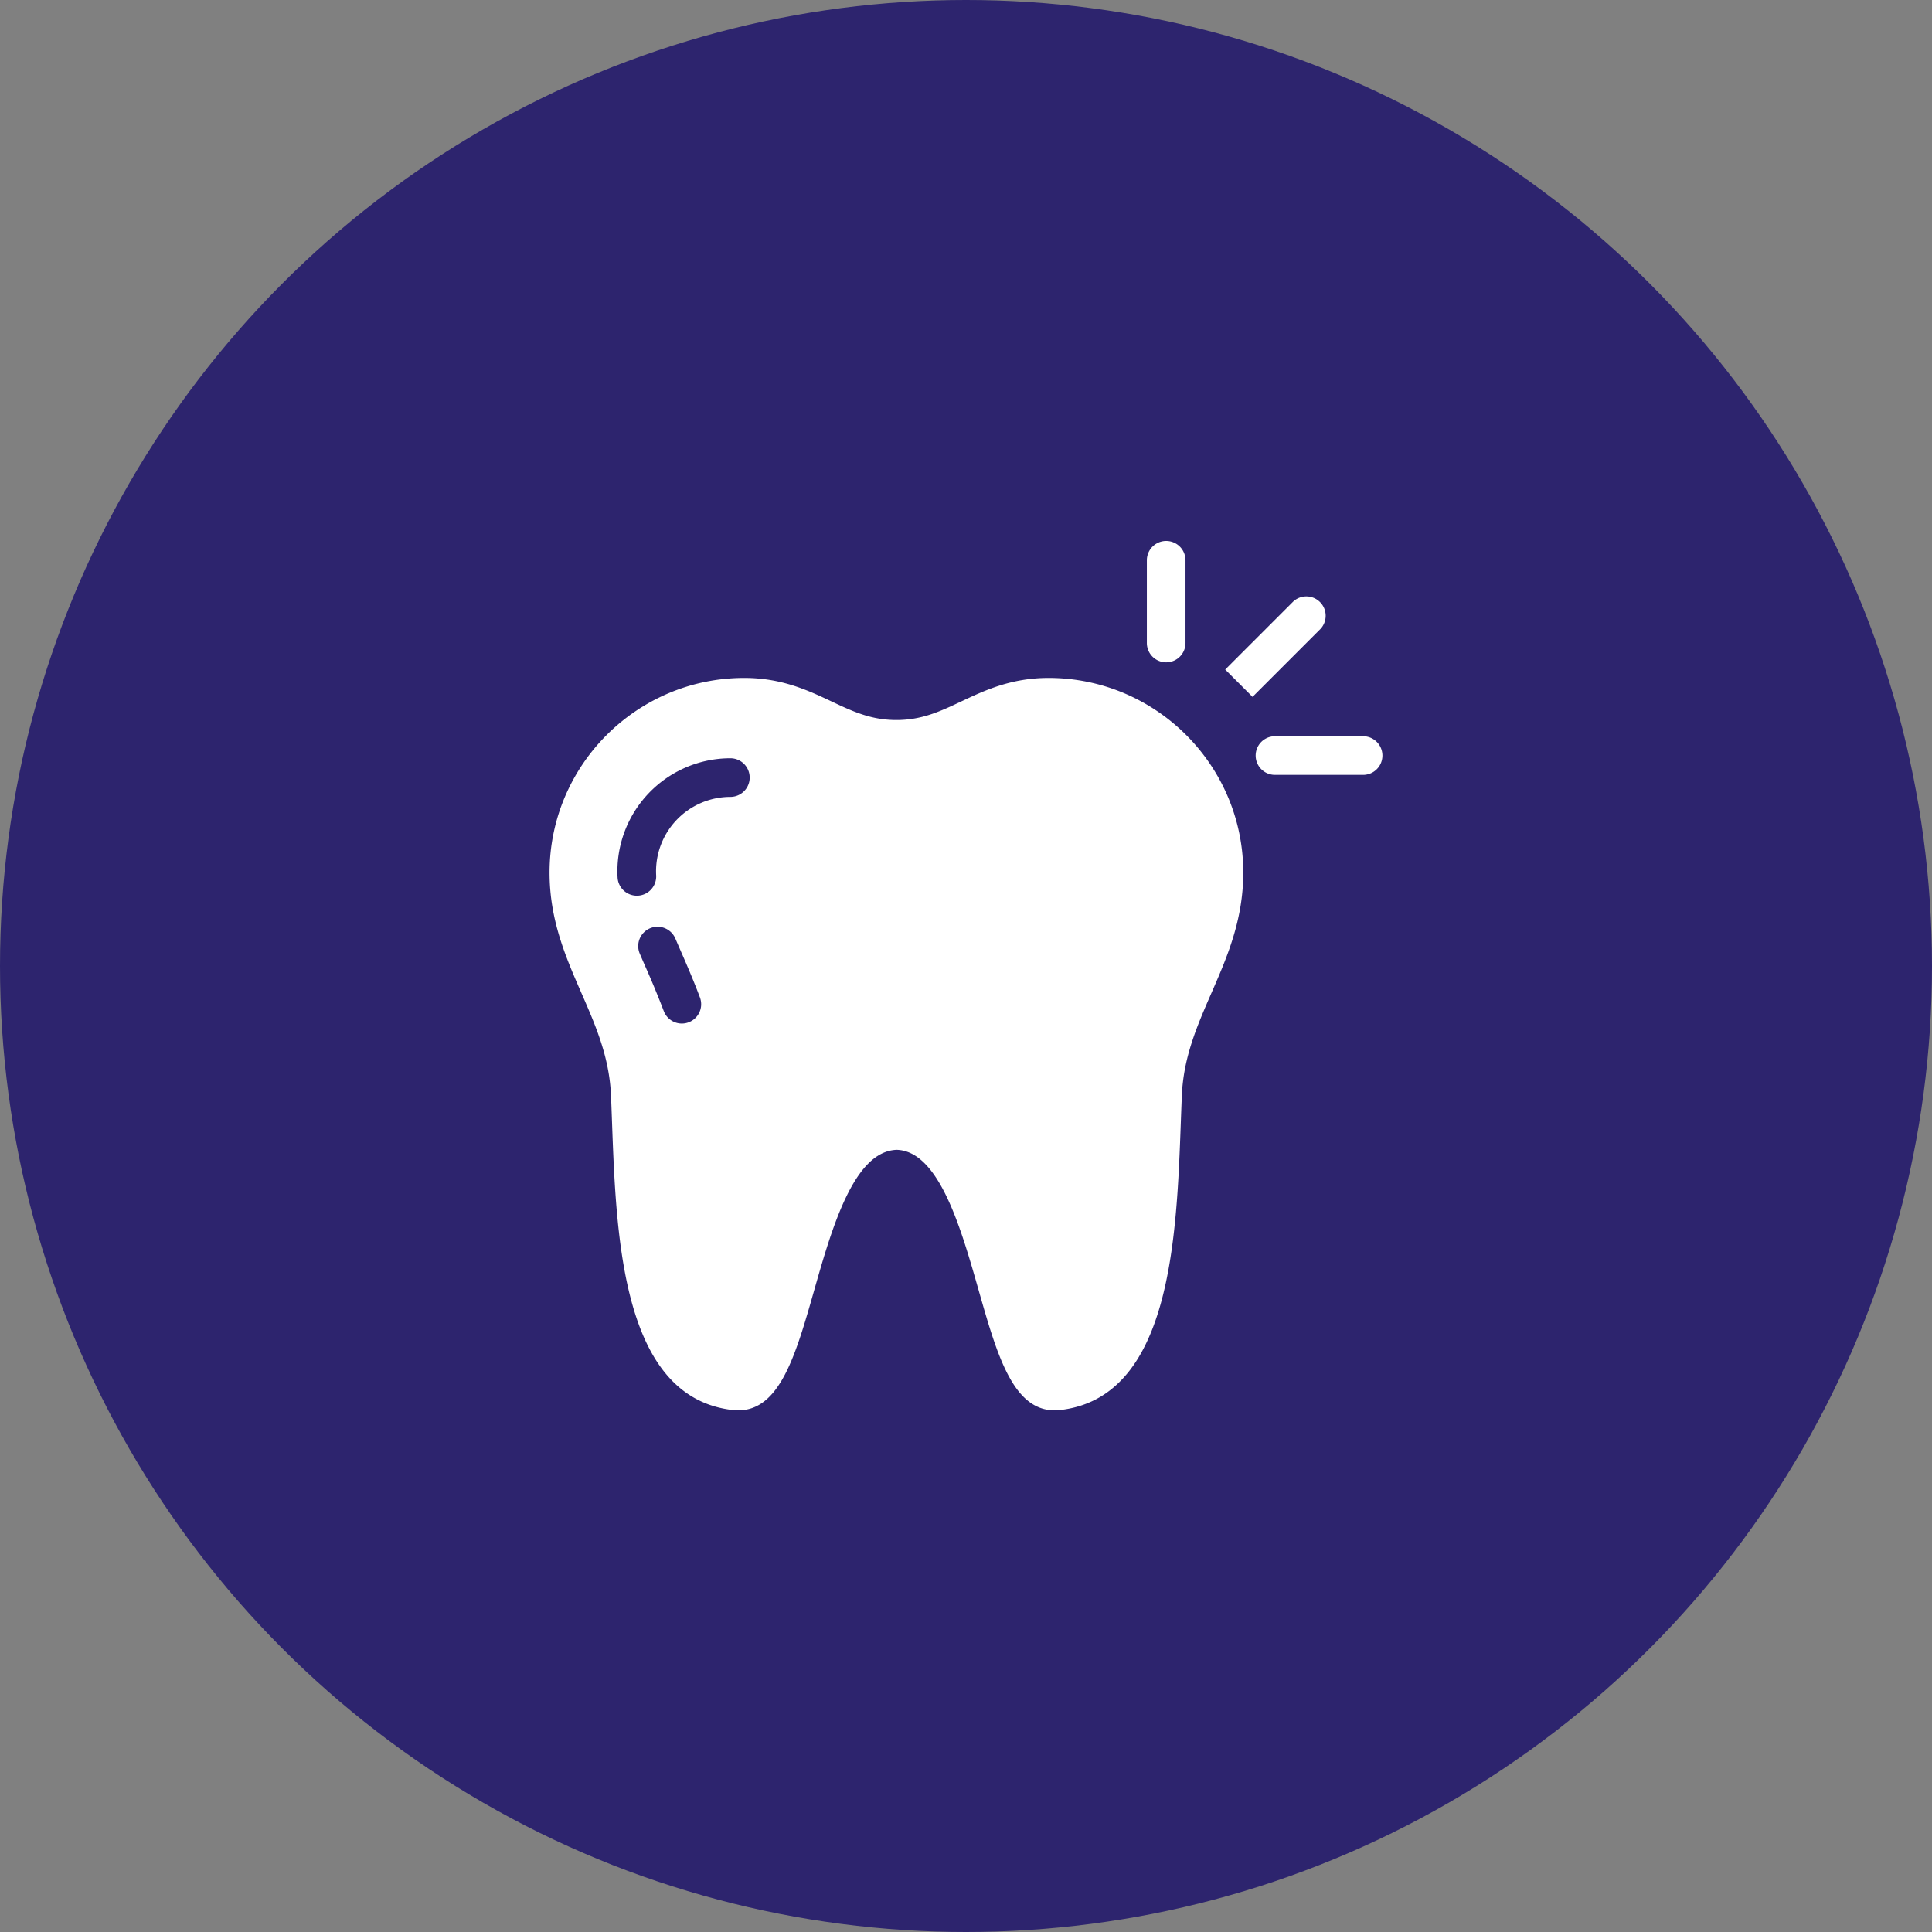
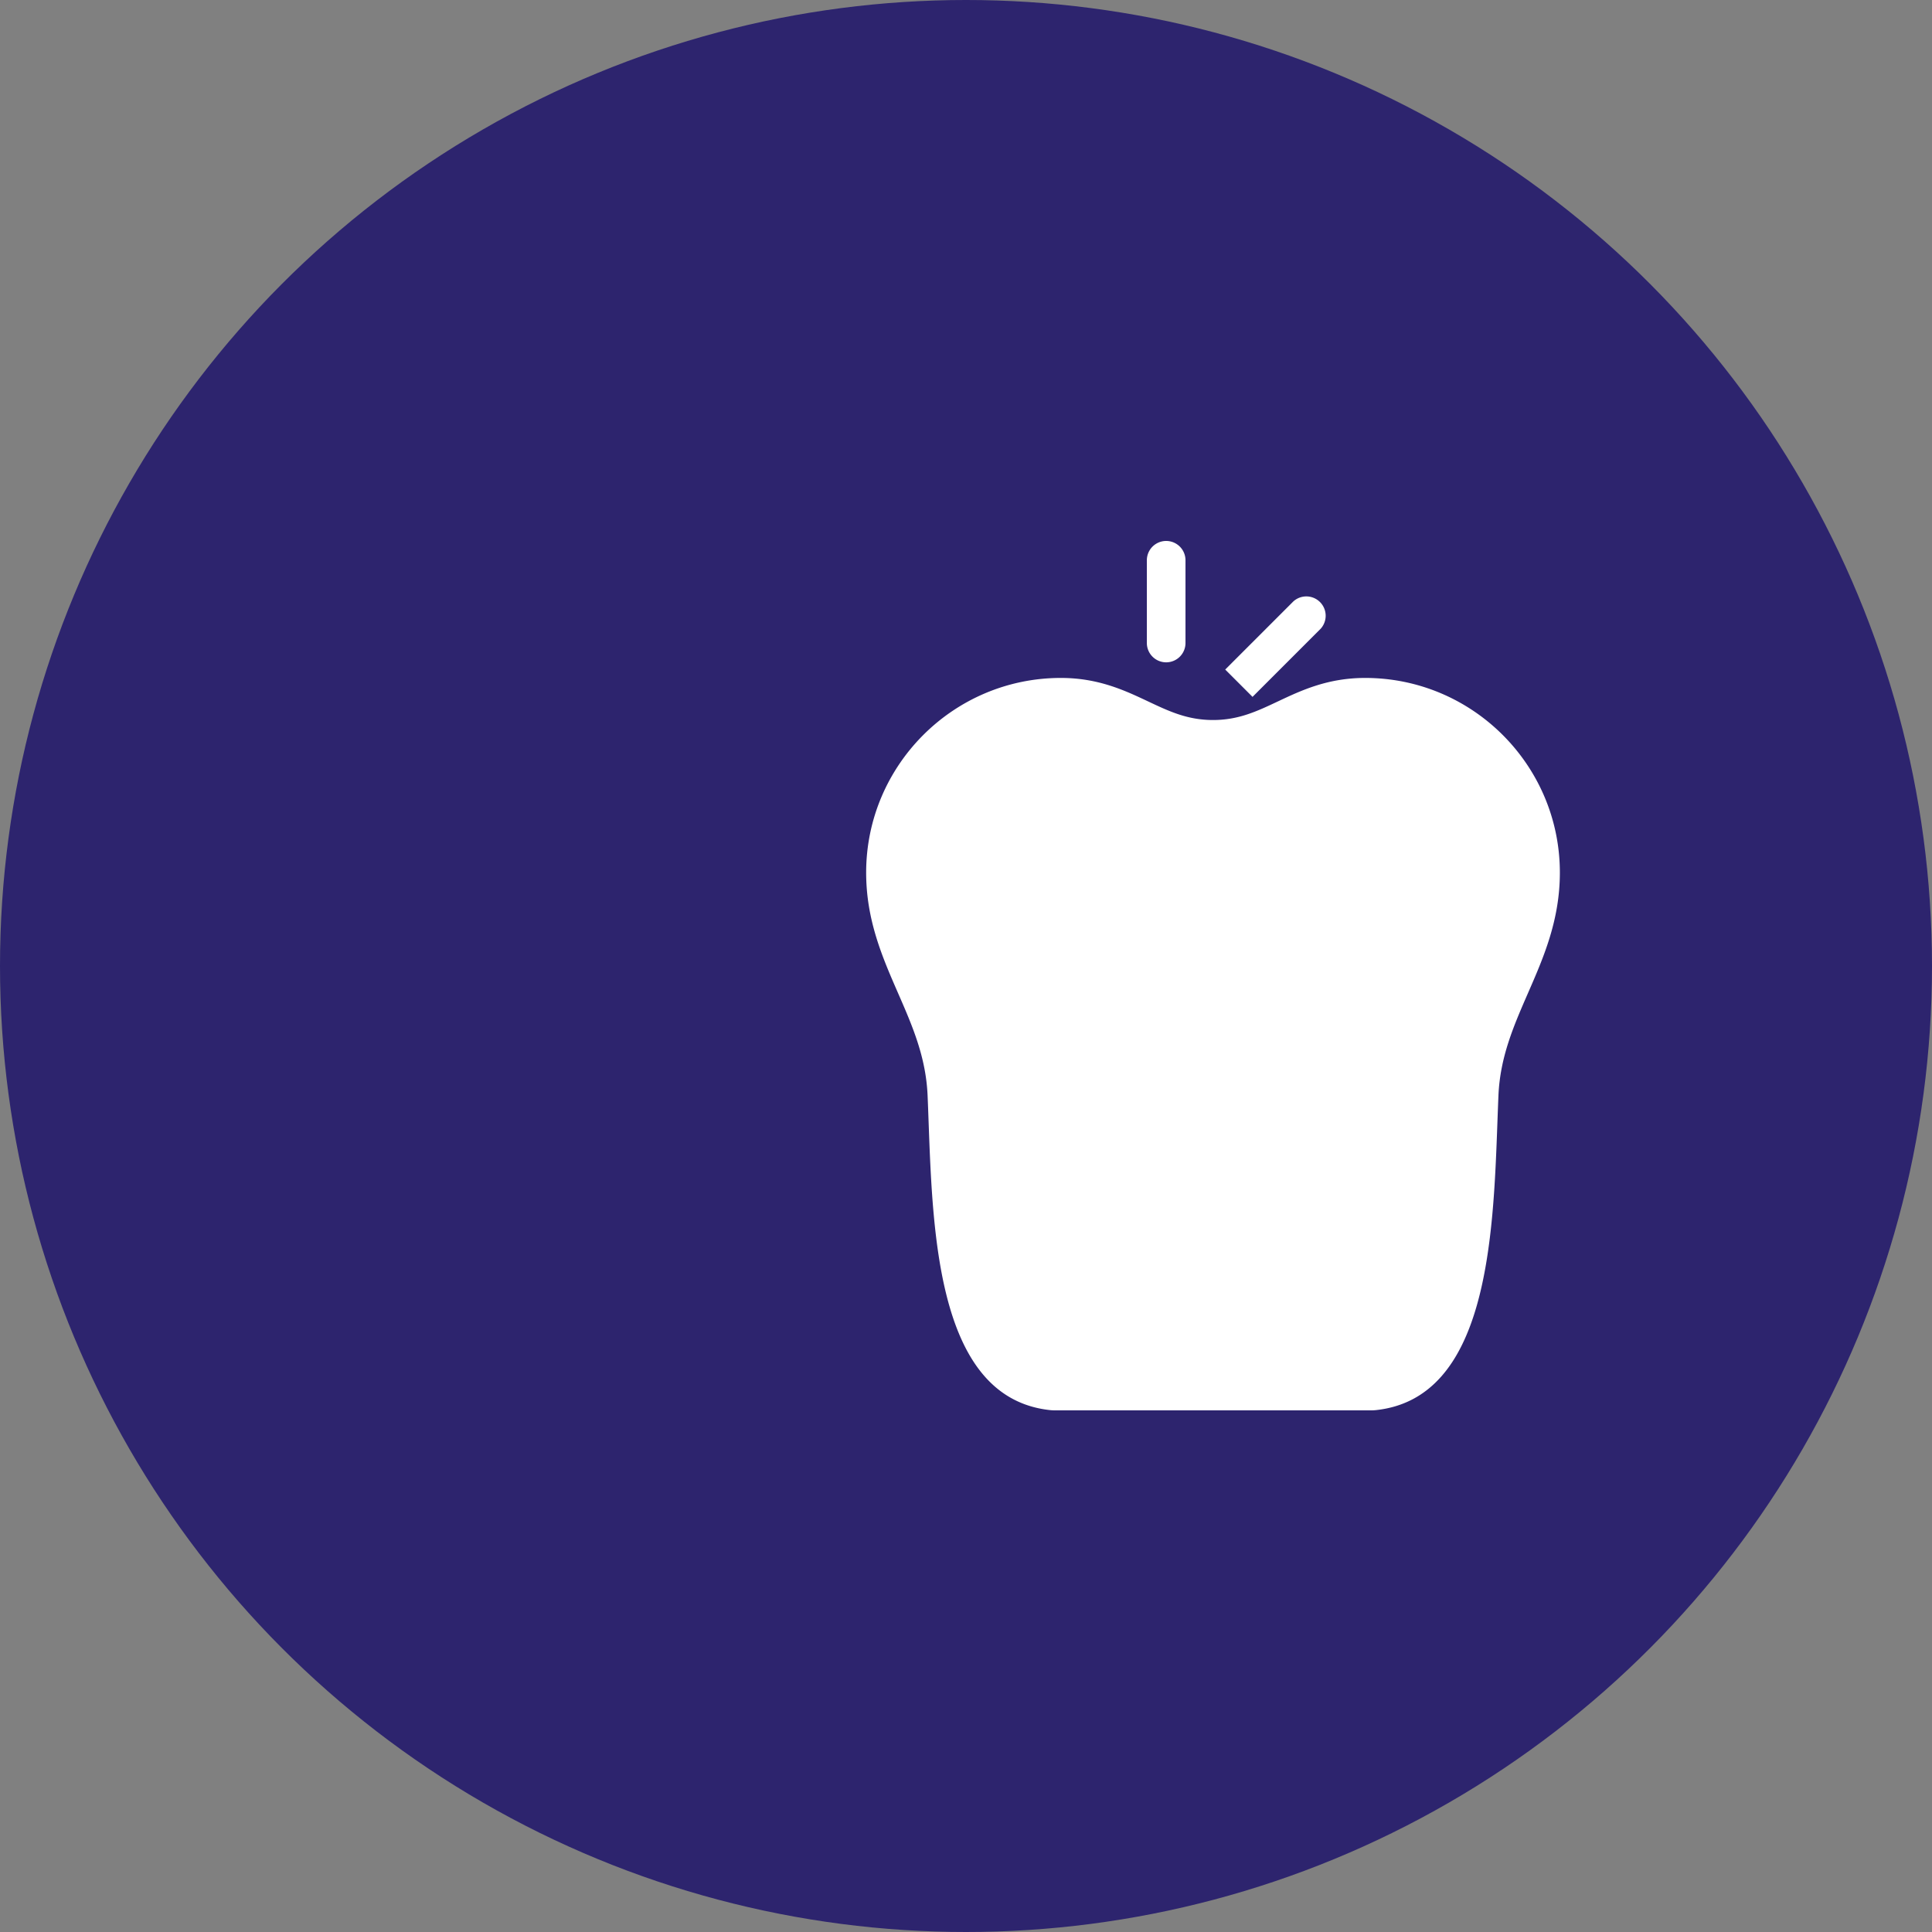
<svg xmlns="http://www.w3.org/2000/svg" width="100" height="100" viewBox="0 0 100 100">
  <rect x="0" y="0" width="100" height="100" fill="#808080" stroke="none" />
  <g fill="none" fill-rule="evenodd">
    <circle cx="50" cy="50" r="50" fill="#2D246E" />
    <g fill-rule="nonzero">
-       <path fill="#FFF" d="M54.593 73c-2.168 0-2.989-2.882-3.939-6.219-.913-3.206-2.05-7.197-4.237-7.266-2.224.069-3.36 4.06-4.274 7.267-.95 3.336-1.77 6.218-3.937 6.218a2.29 2.29 0 0 1-.233-.012c-5.776-.614-6.076-8.887-6.296-14.928-.017-.47-.033-.924-.052-1.357-.086-1.992-.785-3.596-1.526-5.293-.813-1.862-1.654-3.787-1.654-6.244 0-5.556 4.521-10.076 10.077-10.076 1.939 0 3.305.644 4.51 1.212 1.098.518 2.046.966 3.367.966 1.319 0 2.267-.448 3.365-.966 1.205-.568 2.572-1.212 4.51-1.212 5.557 0 10.077 4.52 10.077 10.076 0 2.457-.84 4.383-1.653 6.244-.74 1.698-1.44 3.301-1.526 5.293-.018.433-.035.887-.052 1.357-.219 6.041-.52 14.315-6.296 14.928a2.236 2.236 0 0 1-.23.012h-.002z" />
-       <path fill="#2D246E" d="M35.292 52.978a1 1 0 0 1-.936-.649 48.633 48.633 0 0 0-.981-2.366 68.29 68.29 0 0 1-.26-.6 1 1 0 1 1 1.839-.788l.254.587c.32.731.68 1.559 1.02 2.464a1 1 0 0 1-.936 1.352zM32.963 46.362a1 1 0 0 1-.998-.95 5.853 5.853 0 0 1 5.838-6.165 1 1 0 0 1 .001 2 3.85 3.85 0 0 0-3.841 4.066 1 1 0 0 1-.949 1.048l-.05.001z" />
+       <path fill="#FFF" d="M54.593 73a2.29 2.29 0 0 1-.233-.012c-5.776-.614-6.076-8.887-6.296-14.928-.017-.47-.033-.924-.052-1.357-.086-1.992-.785-3.596-1.526-5.293-.813-1.862-1.654-3.787-1.654-6.244 0-5.556 4.521-10.076 10.077-10.076 1.939 0 3.305.644 4.51 1.212 1.098.518 2.046.966 3.367.966 1.319 0 2.267-.448 3.365-.966 1.205-.568 2.572-1.212 4.51-1.212 5.557 0 10.077 4.52 10.077 10.076 0 2.457-.84 4.383-1.653 6.244-.74 1.698-1.44 3.301-1.526 5.293-.018.433-.035.887-.052 1.357-.219 6.041-.52 14.315-6.296 14.928a2.236 2.236 0 0 1-.23.012h-.002z" />
      <path fill="#FFF" d="M60.361 34.282a1 1 0 0 1-1-1V29a1 1 0 0 1 2 0v4.282a1 1 0 0 1-1 1zM70.554 40.108h-4.561a1 1 0 0 1 0-2h4.561a1 1 0 0 1 0 2zM64.83 36.07l-1.413-1.414 3.526-3.526a1.001 1.001 0 0 1 1.413 1.415l-3.525 3.525z" />
    </g>
  </g>
</svg>